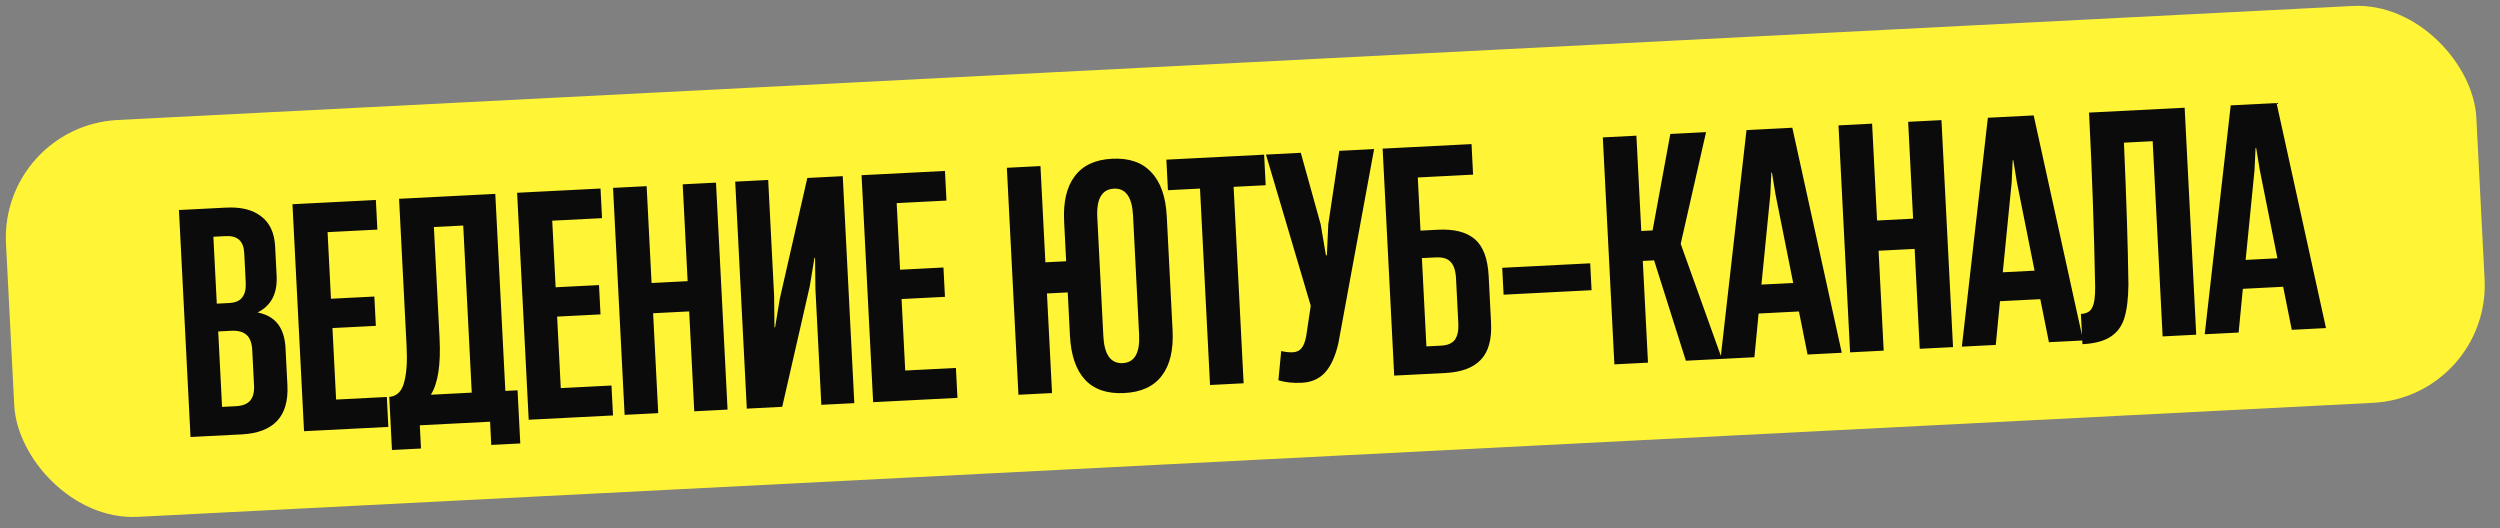
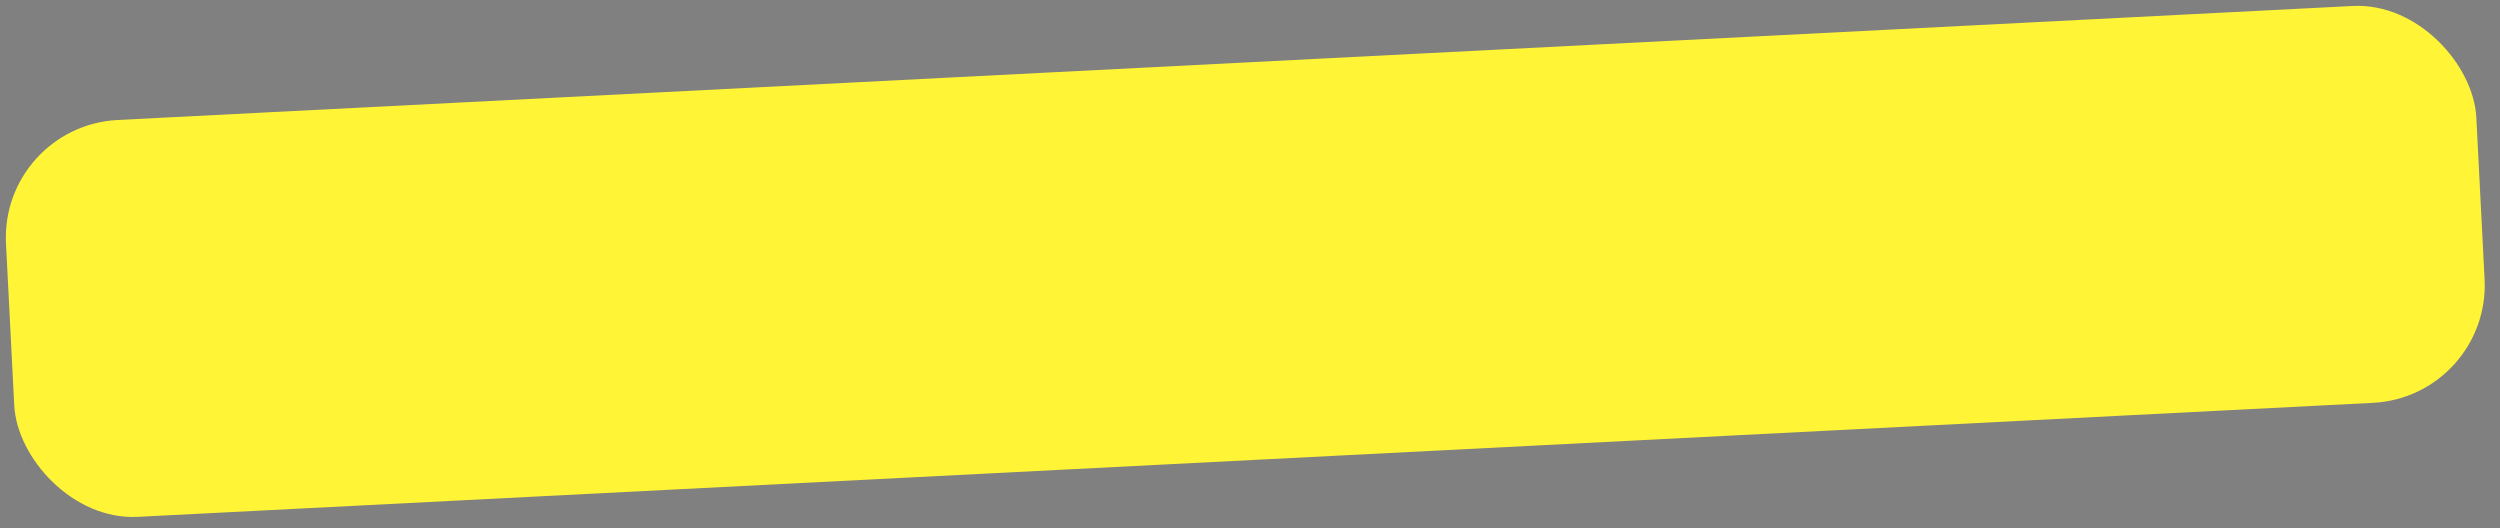
<svg xmlns="http://www.w3.org/2000/svg" width="194" height="41" viewBox="0 0 194 41" fill="none">
  <rect x="0" y="0" width="194" height="41" fill="#808080" stroke="none" />
  <rect y="9.777" width="191.947" height="30.835" rx="9.136" transform="rotate(-2.92 0 9.777)" fill="#FFF536" />
-   <path d="M14.784 33.911L13.886 16.297L17.56 16.11C18.698 16.052 19.597 16.275 20.256 16.78C20.932 17.285 21.296 18.066 21.35 19.125L21.466 21.401C21.536 22.76 21.053 23.704 20.018 24.232L20.02 24.256C21.364 24.52 22.076 25.434 22.156 26.999L22.303 29.891C22.427 32.309 21.24 33.582 18.743 33.709L14.784 33.911ZM17.771 23.515C18.261 23.49 18.602 23.345 18.795 23.082C19.003 22.818 19.095 22.433 19.069 21.927L18.952 19.628C18.905 18.711 18.431 18.276 17.53 18.322L16.558 18.371L16.823 23.563L17.771 23.515ZM18.299 31.521C18.82 31.495 19.193 31.349 19.417 31.084C19.641 30.819 19.74 30.426 19.713 29.904L19.573 27.154C19.546 26.617 19.399 26.228 19.134 25.988C18.868 25.748 18.474 25.642 17.953 25.668L16.933 25.72L17.232 31.576L18.299 31.521ZM30.136 33.128L23.593 33.462L22.695 15.848L29.167 15.518L29.284 17.817L25.42 18.014L25.683 23.182L29.05 23.011L29.166 25.286L25.799 25.458L26.082 31.005L30.018 30.805L30.136 33.128ZM39.215 30.335L40.163 30.287L40.374 34.412L38.122 34.527L38.03 32.725L32.578 33.003L32.669 34.805L30.417 34.92L30.207 30.795L30.278 30.791C30.829 30.716 31.19 30.341 31.361 29.667C31.549 28.991 31.613 28.077 31.554 26.923L30.968 15.426L38.435 15.045L39.215 30.335ZM34.109 26.223C34.215 28.293 33.989 29.762 33.431 30.631L36.608 30.468L35.946 17.501L33.67 17.617L34.109 26.223ZM47.569 32.239L41.027 32.572L40.128 14.959L46.6 14.629L46.717 16.928L42.853 17.125L43.117 22.293L46.483 22.122L46.599 24.397L43.233 24.569L43.516 30.116L47.451 29.916L47.569 32.239ZM53.36 21.818L52.977 14.303L55.561 14.172L56.459 31.785L53.875 31.917L53.48 24.165L50.682 24.308L51.078 32.06L48.47 32.193L47.572 14.579L50.179 14.446L50.562 21.961L53.36 21.818ZM65.397 13.67L66.295 31.284L63.735 31.414L63.277 22.43L63.248 20.007L63.201 20.009L62.838 22.214L60.7 31.569L57.951 31.709L57.052 14.095L59.612 13.965L60.072 22.973L60.1 25.396L60.148 25.394L60.511 23.189L62.647 13.81L65.397 13.67ZM74.298 30.875L67.755 31.209L66.857 13.595L73.329 13.265L73.446 15.565L69.582 15.762L69.846 20.93L73.212 20.758L73.328 23.034L69.962 23.206L70.245 28.753L74.18 28.552L74.298 30.875ZM86.296 12.319C87.624 12.251 88.64 12.603 89.345 13.375C90.065 14.131 90.463 15.267 90.541 16.785L90.992 25.627C91.07 27.16 90.79 28.339 90.15 29.164C89.527 29.988 88.559 30.433 87.247 30.5C85.92 30.568 84.904 30.224 84.2 29.467C83.496 28.711 83.105 27.566 83.027 26.033L82.856 22.691L81.244 22.773L81.638 30.501L79.031 30.634L78.132 13.02L80.74 12.887L81.121 20.355L82.733 20.273L82.576 17.191C82.498 15.674 82.771 14.503 83.395 13.679C84.017 12.839 84.985 12.386 86.296 12.319ZM87.924 16.728C87.85 15.29 87.355 14.594 86.439 14.641C85.506 14.688 85.076 15.431 85.15 16.869L85.62 26.091C85.694 27.529 86.197 28.224 87.129 28.177C88.046 28.13 88.467 27.388 88.394 25.95L87.924 16.728ZM96.505 29.743L93.898 29.876L93.12 14.633L90.631 14.76L90.51 12.389L98.096 12.002L98.217 14.373L95.728 14.5L96.505 29.743ZM101.02 29.703C100.341 29.737 99.735 29.673 99.204 29.51L99.421 27.241C99.758 27.319 100.06 27.351 100.329 27.337C100.598 27.324 100.815 27.225 100.98 27.043C101.145 26.86 101.271 26.545 101.359 26.096L101.714 23.725L98.239 11.995L100.942 11.857L102.485 17.411L102.893 19.815L102.964 19.811L103.077 17.381L103.929 11.705L106.631 11.567L103.858 26.634C103.625 27.645 103.283 28.399 102.833 28.897C102.383 29.395 101.779 29.664 101.02 29.703ZM111.582 17.827C112.846 17.762 113.802 18.007 114.448 18.56C115.094 19.113 115.452 20.07 115.521 21.429L115.705 25.032C115.772 26.344 115.504 27.308 114.902 27.925C114.315 28.541 113.405 28.881 112.173 28.944L108.19 29.147L107.292 11.533L114.19 11.181L114.311 13.552L110.02 13.771L110.231 17.896L111.582 17.827ZM112.987 21.605C112.956 21.005 112.816 20.576 112.565 20.32C112.33 20.062 111.944 19.947 111.406 19.975L110.34 20.029L110.689 26.88L111.827 26.822C112.333 26.796 112.689 26.644 112.897 26.364C113.104 26.068 113.193 25.651 113.166 25.114L112.987 21.605ZM123.4 20.433L123.506 22.519L116.679 22.867L116.572 20.781L123.4 20.433ZM127.884 28.142L125.276 28.275L124.378 10.662L126.985 10.529L127.363 17.925L128.24 17.88L129.617 10.395L132.39 10.253L130.43 18.886L130.434 18.957L133.621 27.85L130.823 27.992L128.358 20.203L127.481 20.248L127.884 28.142ZM142.922 27.375L140.267 27.511L139.598 24.17L136.468 24.329L136.142 27.721L133.511 27.855L135.528 10.093L139.084 9.912L142.922 27.375ZM137.377 15.109L136.687 22.084L139.152 21.958L137.78 15.088L137.503 13.391L137.456 13.393L137.377 15.109ZM148.456 16.968L148.073 9.453L150.657 9.321L151.555 26.935L148.971 27.067L148.576 19.315L145.778 19.458L146.174 27.209L143.566 27.343L142.668 9.729L145.275 9.596L145.659 17.111L148.456 16.968ZM161.652 26.42L158.997 26.555L158.327 23.215L155.198 23.374L154.872 26.766L152.241 26.9L154.258 9.138L157.814 8.956L161.652 26.42ZM156.106 14.153L155.416 21.129L157.882 21.003L156.509 14.133L156.233 12.436L156.185 12.438L156.106 14.153ZM170.427 25.973L167.819 26.105L167.047 10.957L164.818 11.071C165.013 15.514 165.129 19.176 165.165 22.058C165.157 23.151 165.051 24.028 164.847 24.688C164.643 25.333 164.279 25.819 163.757 26.146C163.251 26.473 162.532 26.66 161.599 26.708L161.479 24.361C161.922 24.338 162.215 24.173 162.357 23.865C162.516 23.556 162.592 23.021 162.584 22.261C162.5 17.812 162.342 13.305 162.109 8.737L169.529 8.359L170.427 25.973ZM180.497 25.459L177.842 25.594L177.173 22.253L174.044 22.413L173.718 25.805L171.086 25.939L173.104 8.176L176.66 7.995L180.497 25.459ZM174.952 13.192L174.262 20.168L176.727 20.042L175.355 13.172L175.078 11.475L175.031 11.477L174.952 13.192Z" fill="#0B0B0B" />
</svg>